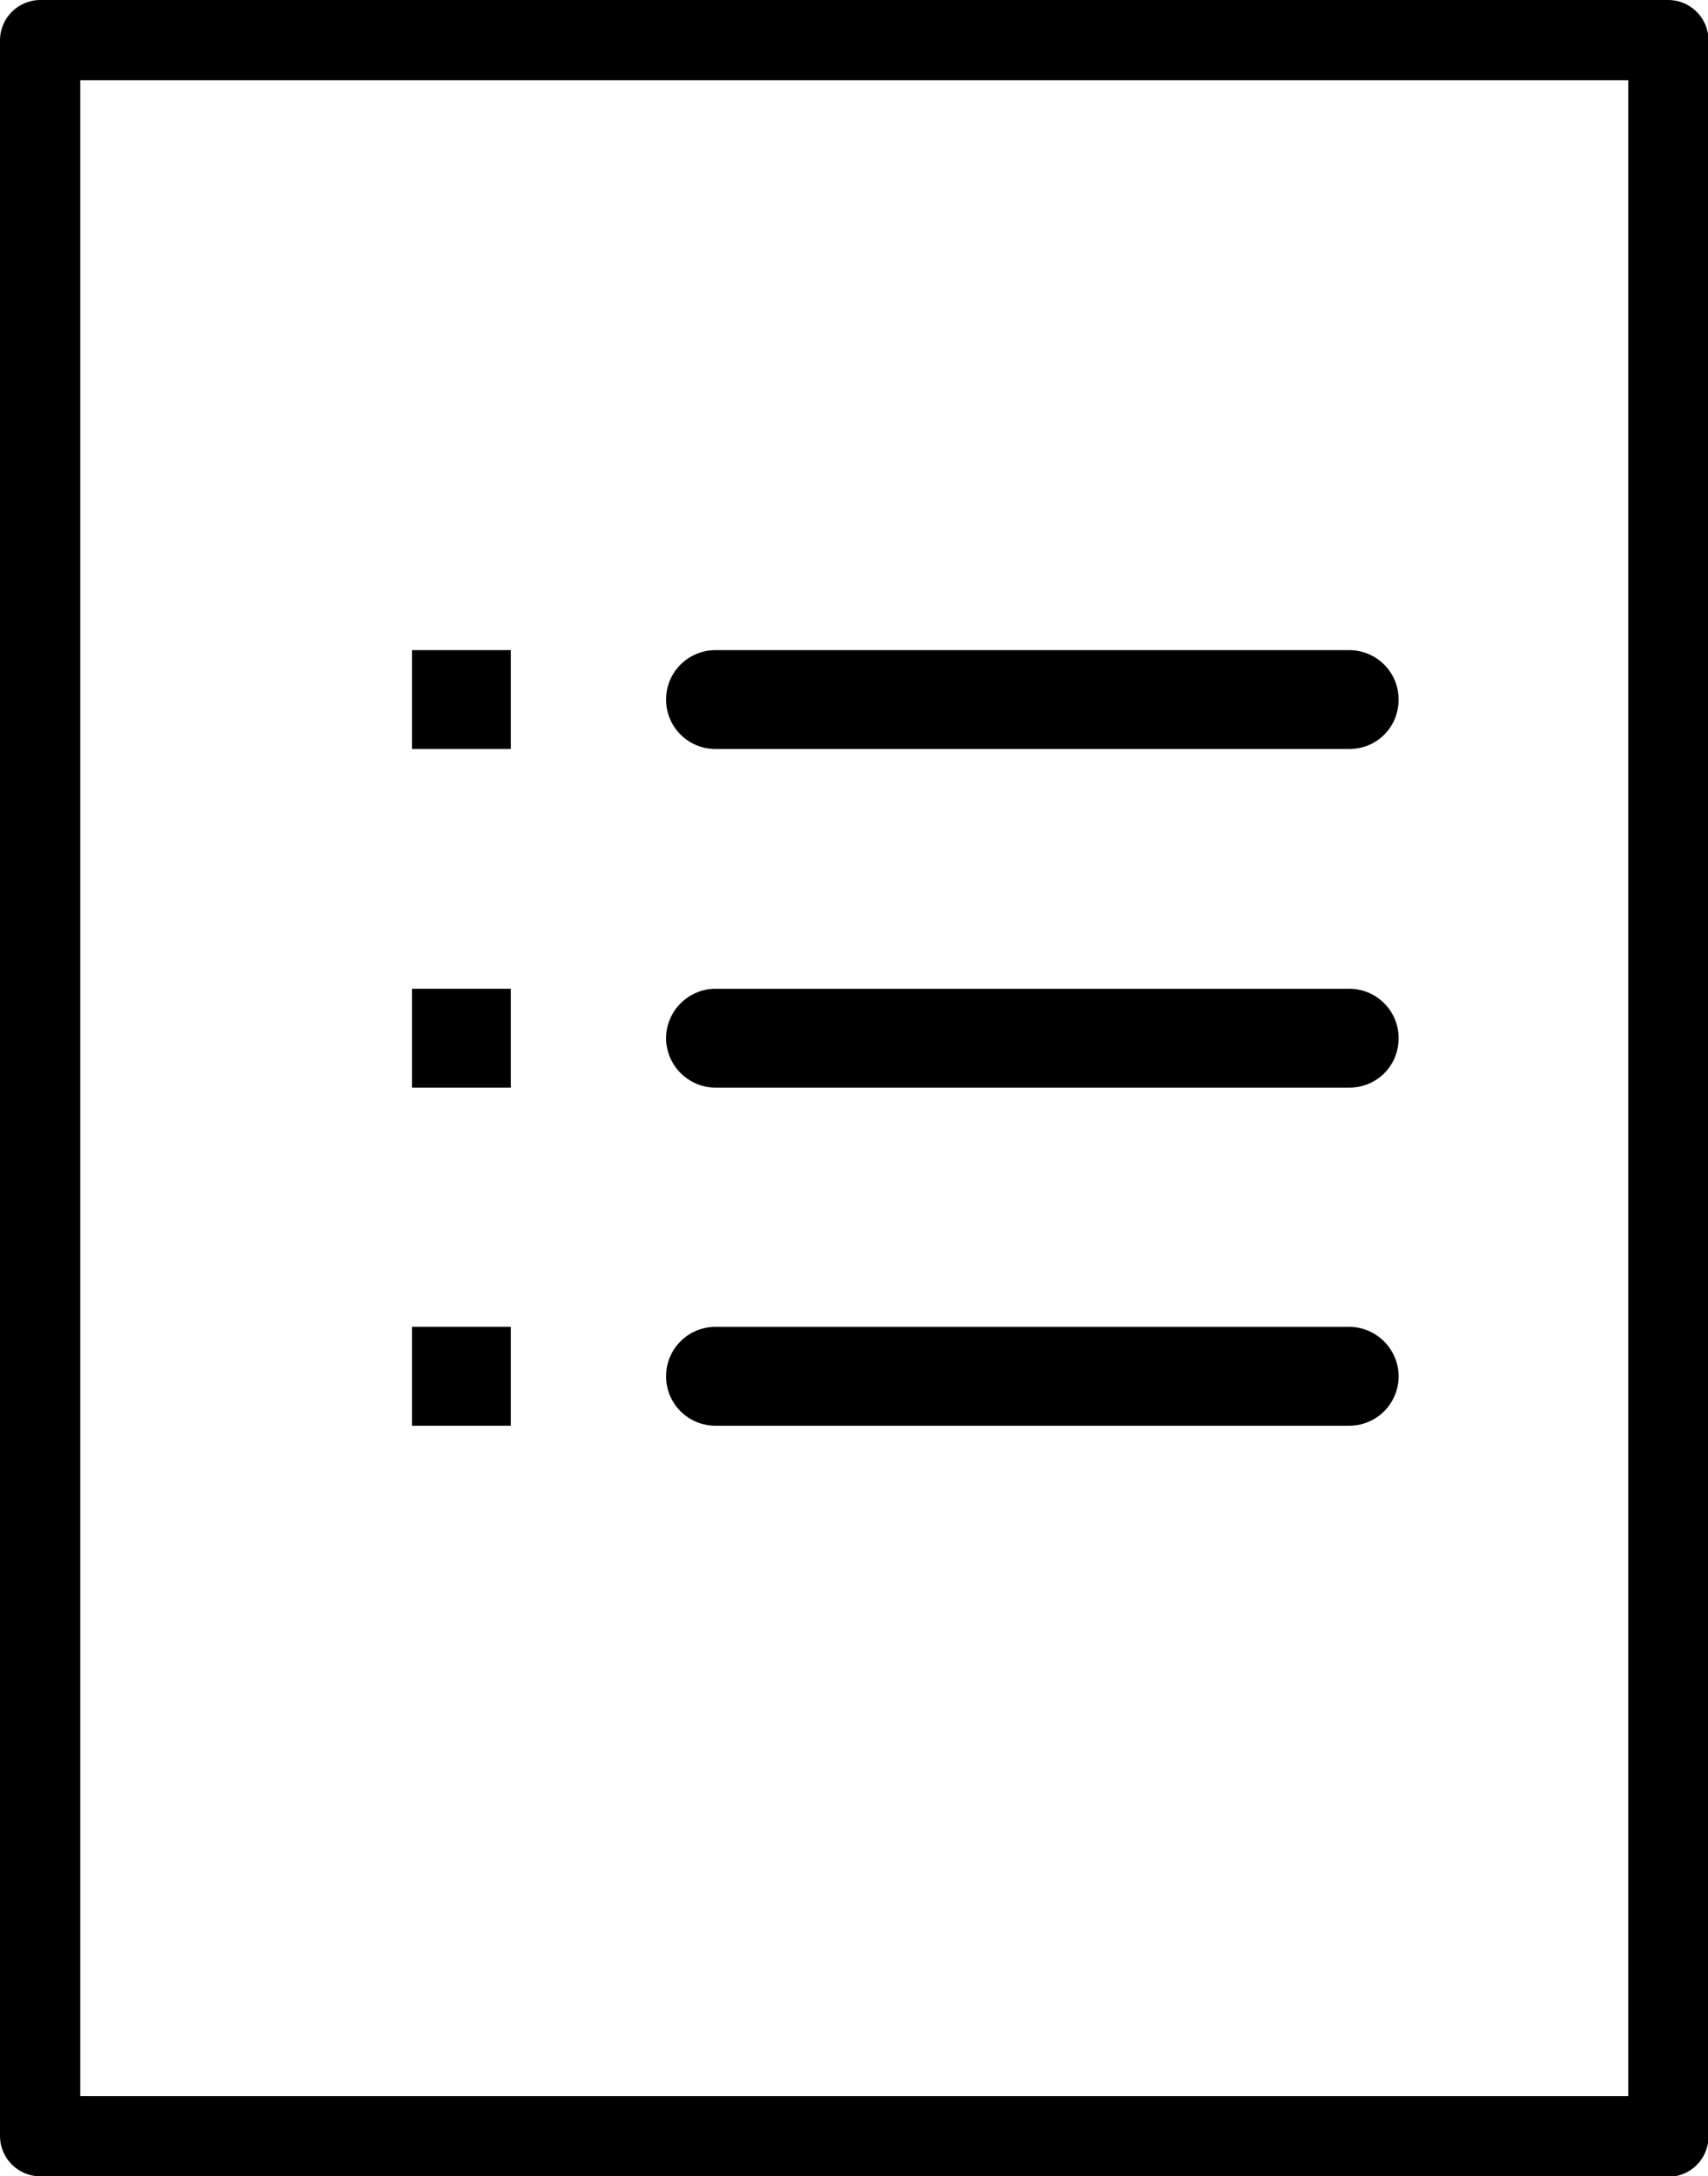
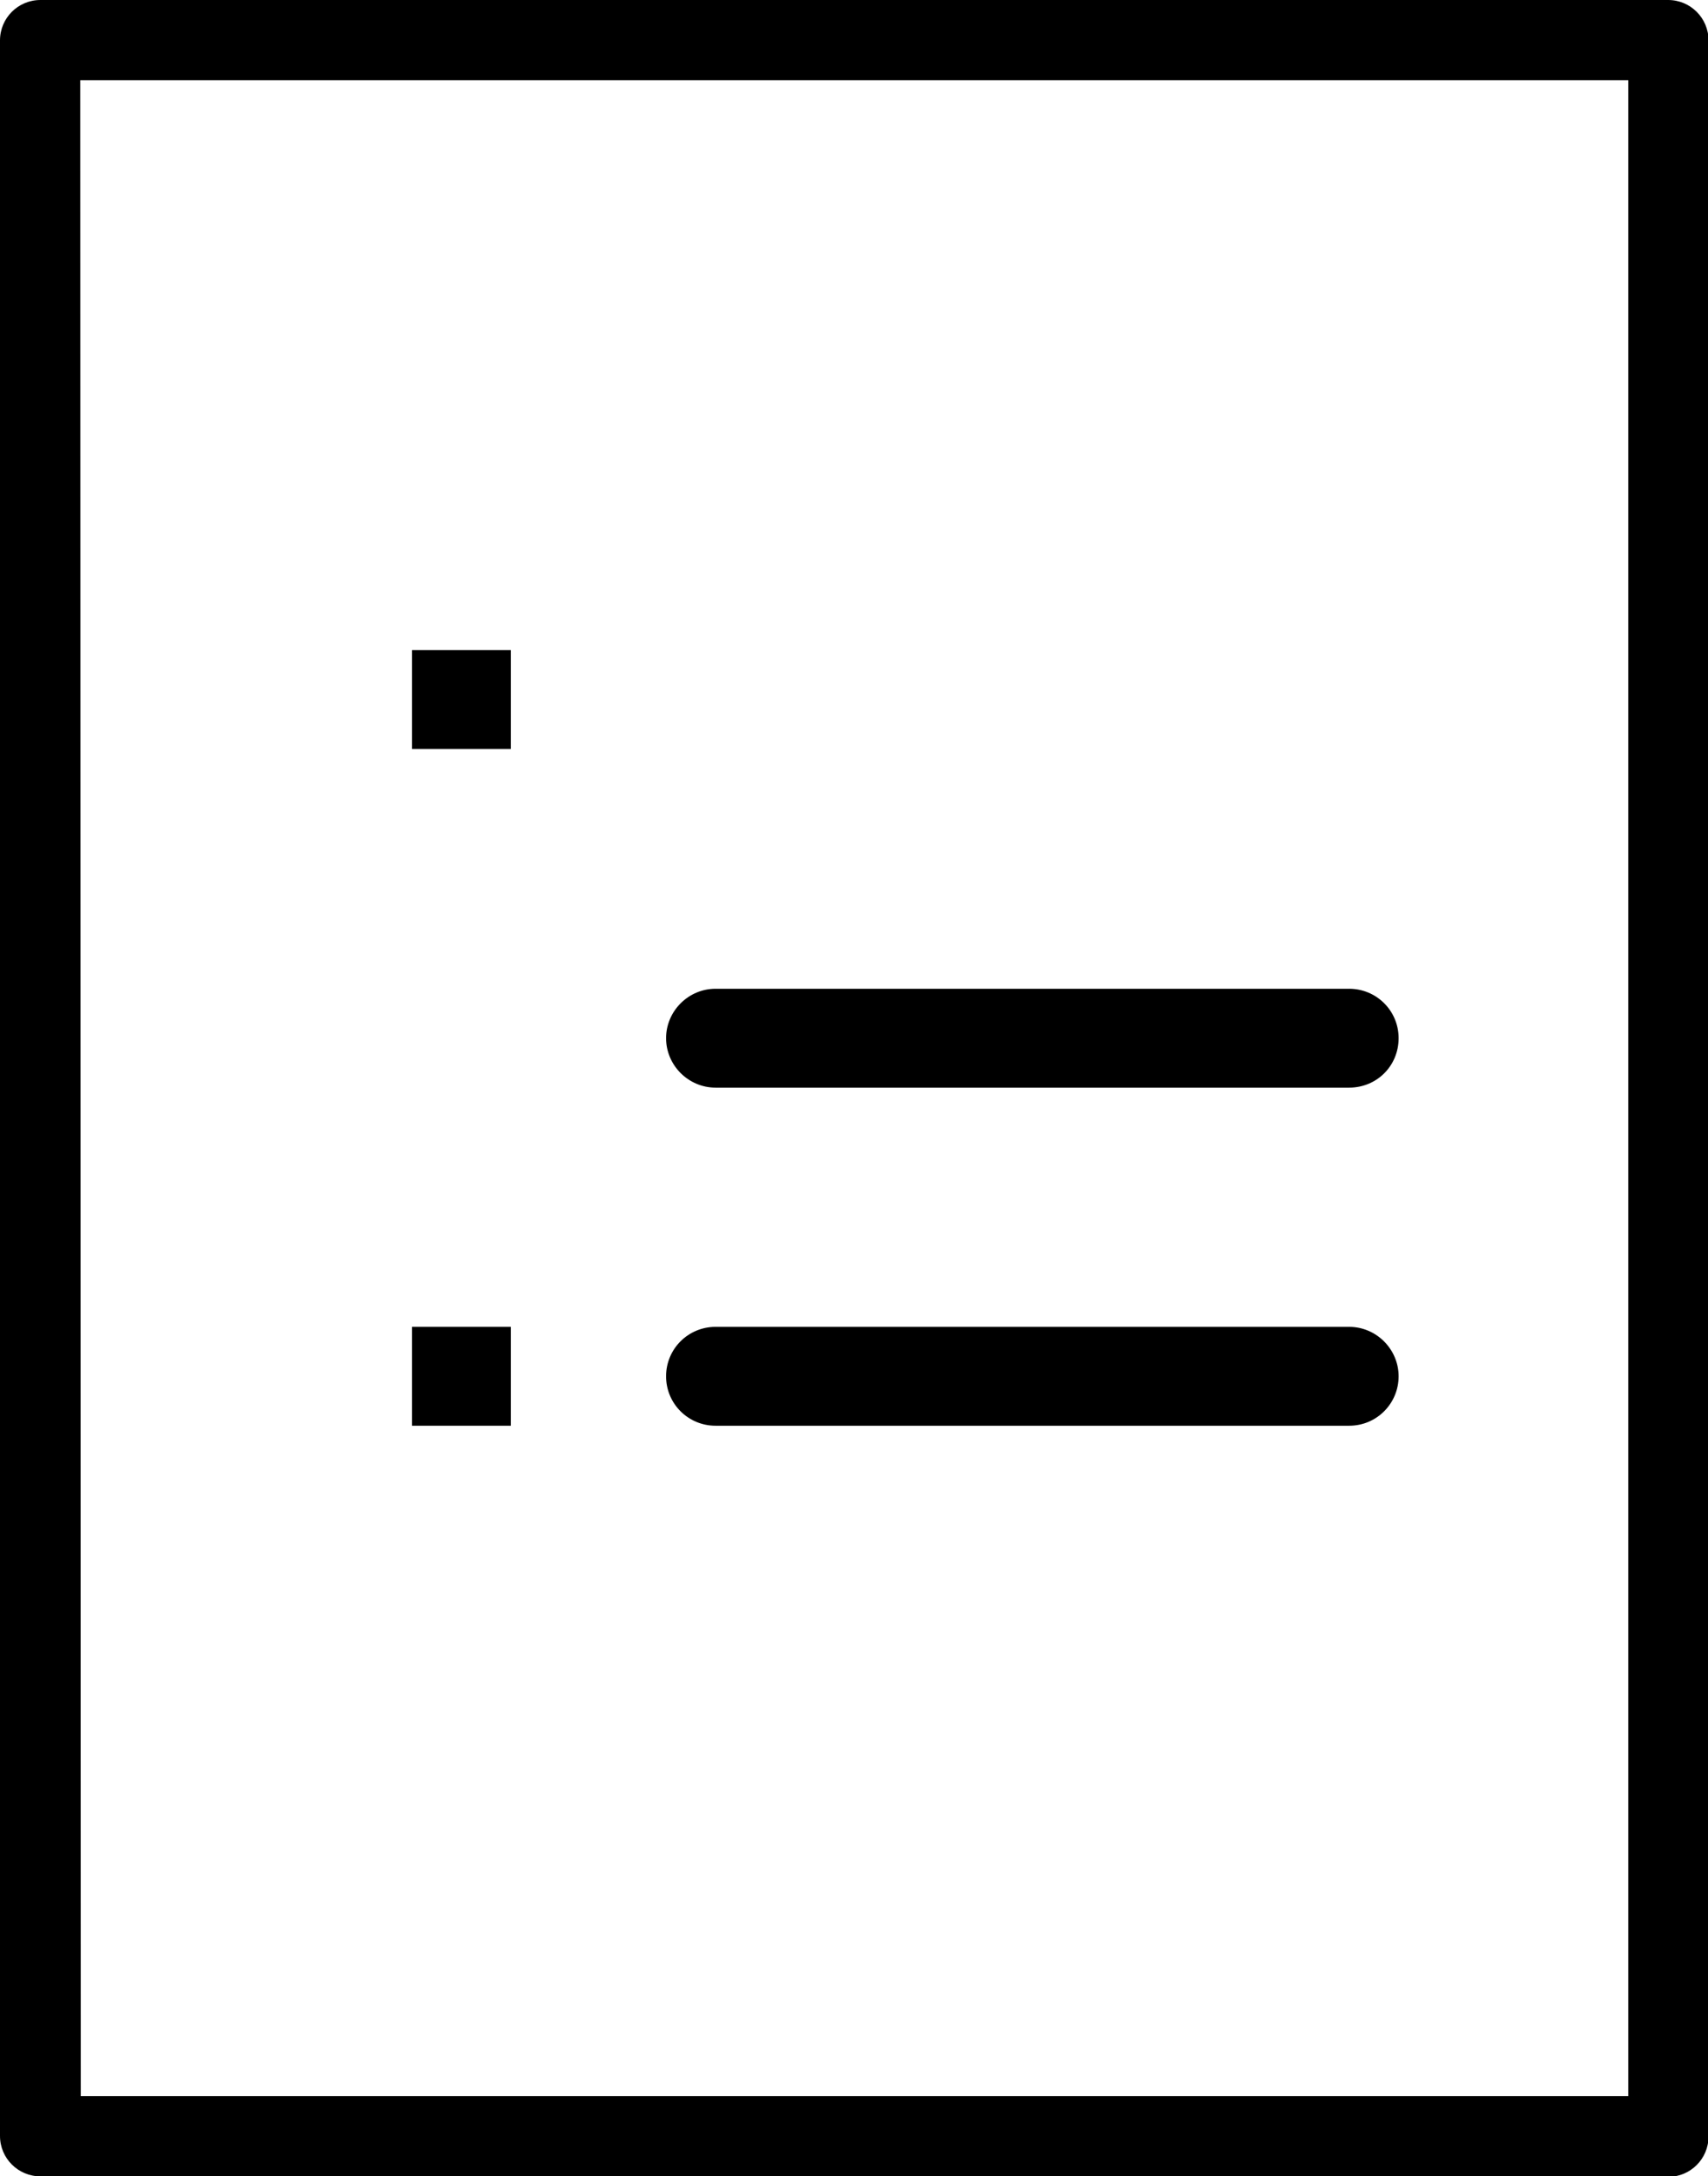
<svg xmlns="http://www.w3.org/2000/svg" id="Layer_2" data-name="Layer 2" viewBox="0 0 32.13 40.94">
  <g id="_レイヤー_1" data-name="レイヤー 1">
    <g>
      <rect x="7.75" y="12.23" width="1.86" height="1.86" />
-       <path d="m25.38,14.09h-11.92c-.51,0-.93-.41-.93-.93s.42-.93.93-.93h11.92c.51,0,.93.41.93.93s-.41.93-.93.93h0Z" />
      <rect x="7.75" y="24.96" width="1.86" height="1.86" />
      <path d="m25.38,26.82h-11.92c-.51,0-.93-.41-.93-.93s.42-.93.93-.93h11.92c.51,0,.93.42.93.93s-.41.93-.93.93h0Z" />
-       <rect x="7.75" y="18.6" width="1.86" height="1.86" />
      <path d="m25.38,20.46h-11.92c-.51,0-.93-.42-.93-.93s.42-.93.93-.93h11.92c.51,0,.93.41.93.93s-.41.93-.93.93h0Z" />
-       <path d="m.76,40.94c-.42,0-.76-.34-.76-.76V.76c0-.42.34-.76.76-.76h30.62c.42,0,.76.34.76.76v39.43c0,.42-.34.76-.76.76H.76Zm.76-1.51h29.11V1.51H1.51v37.92Z" />
+       <path d="m.76,40.94c-.42,0-.76-.34-.76-.76V.76c0-.42.34-.76.76-.76h30.62c.42,0,.76.34.76.76v39.43c0,.42-.34.76-.76.76H.76Zm.76-1.51h29.11V1.51H1.51Z" />
    </g>
  </g>
</svg>